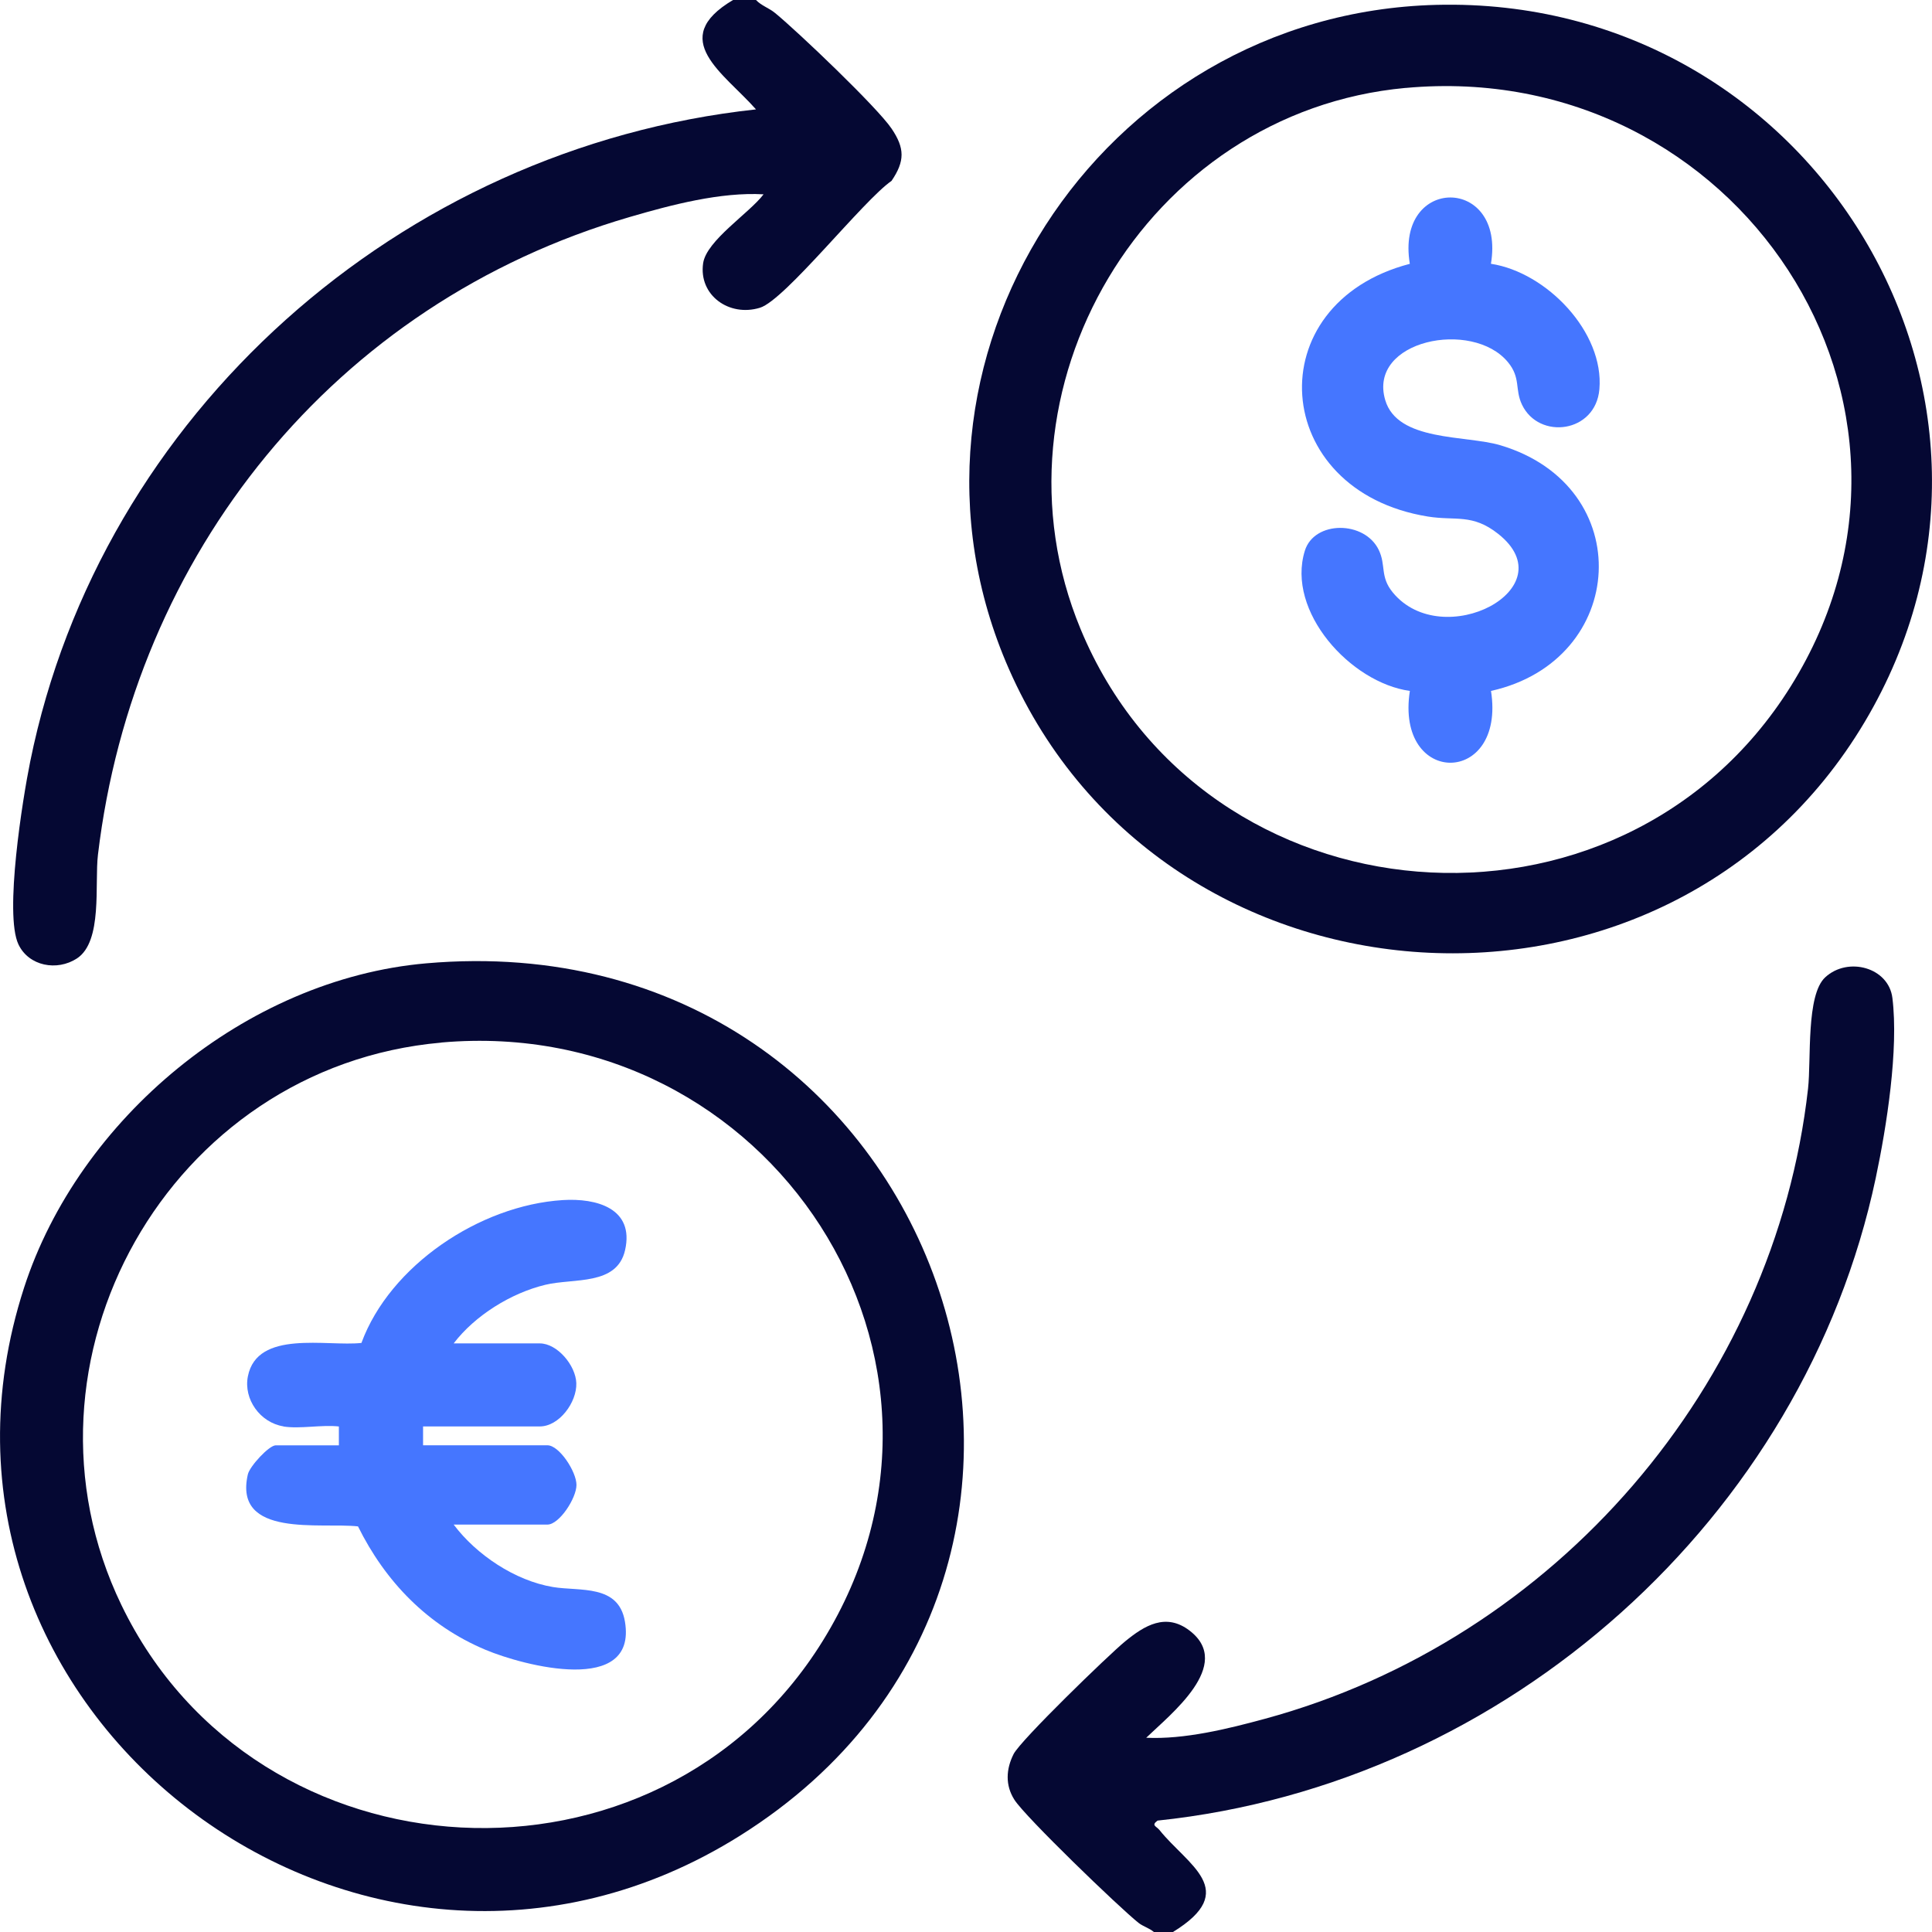
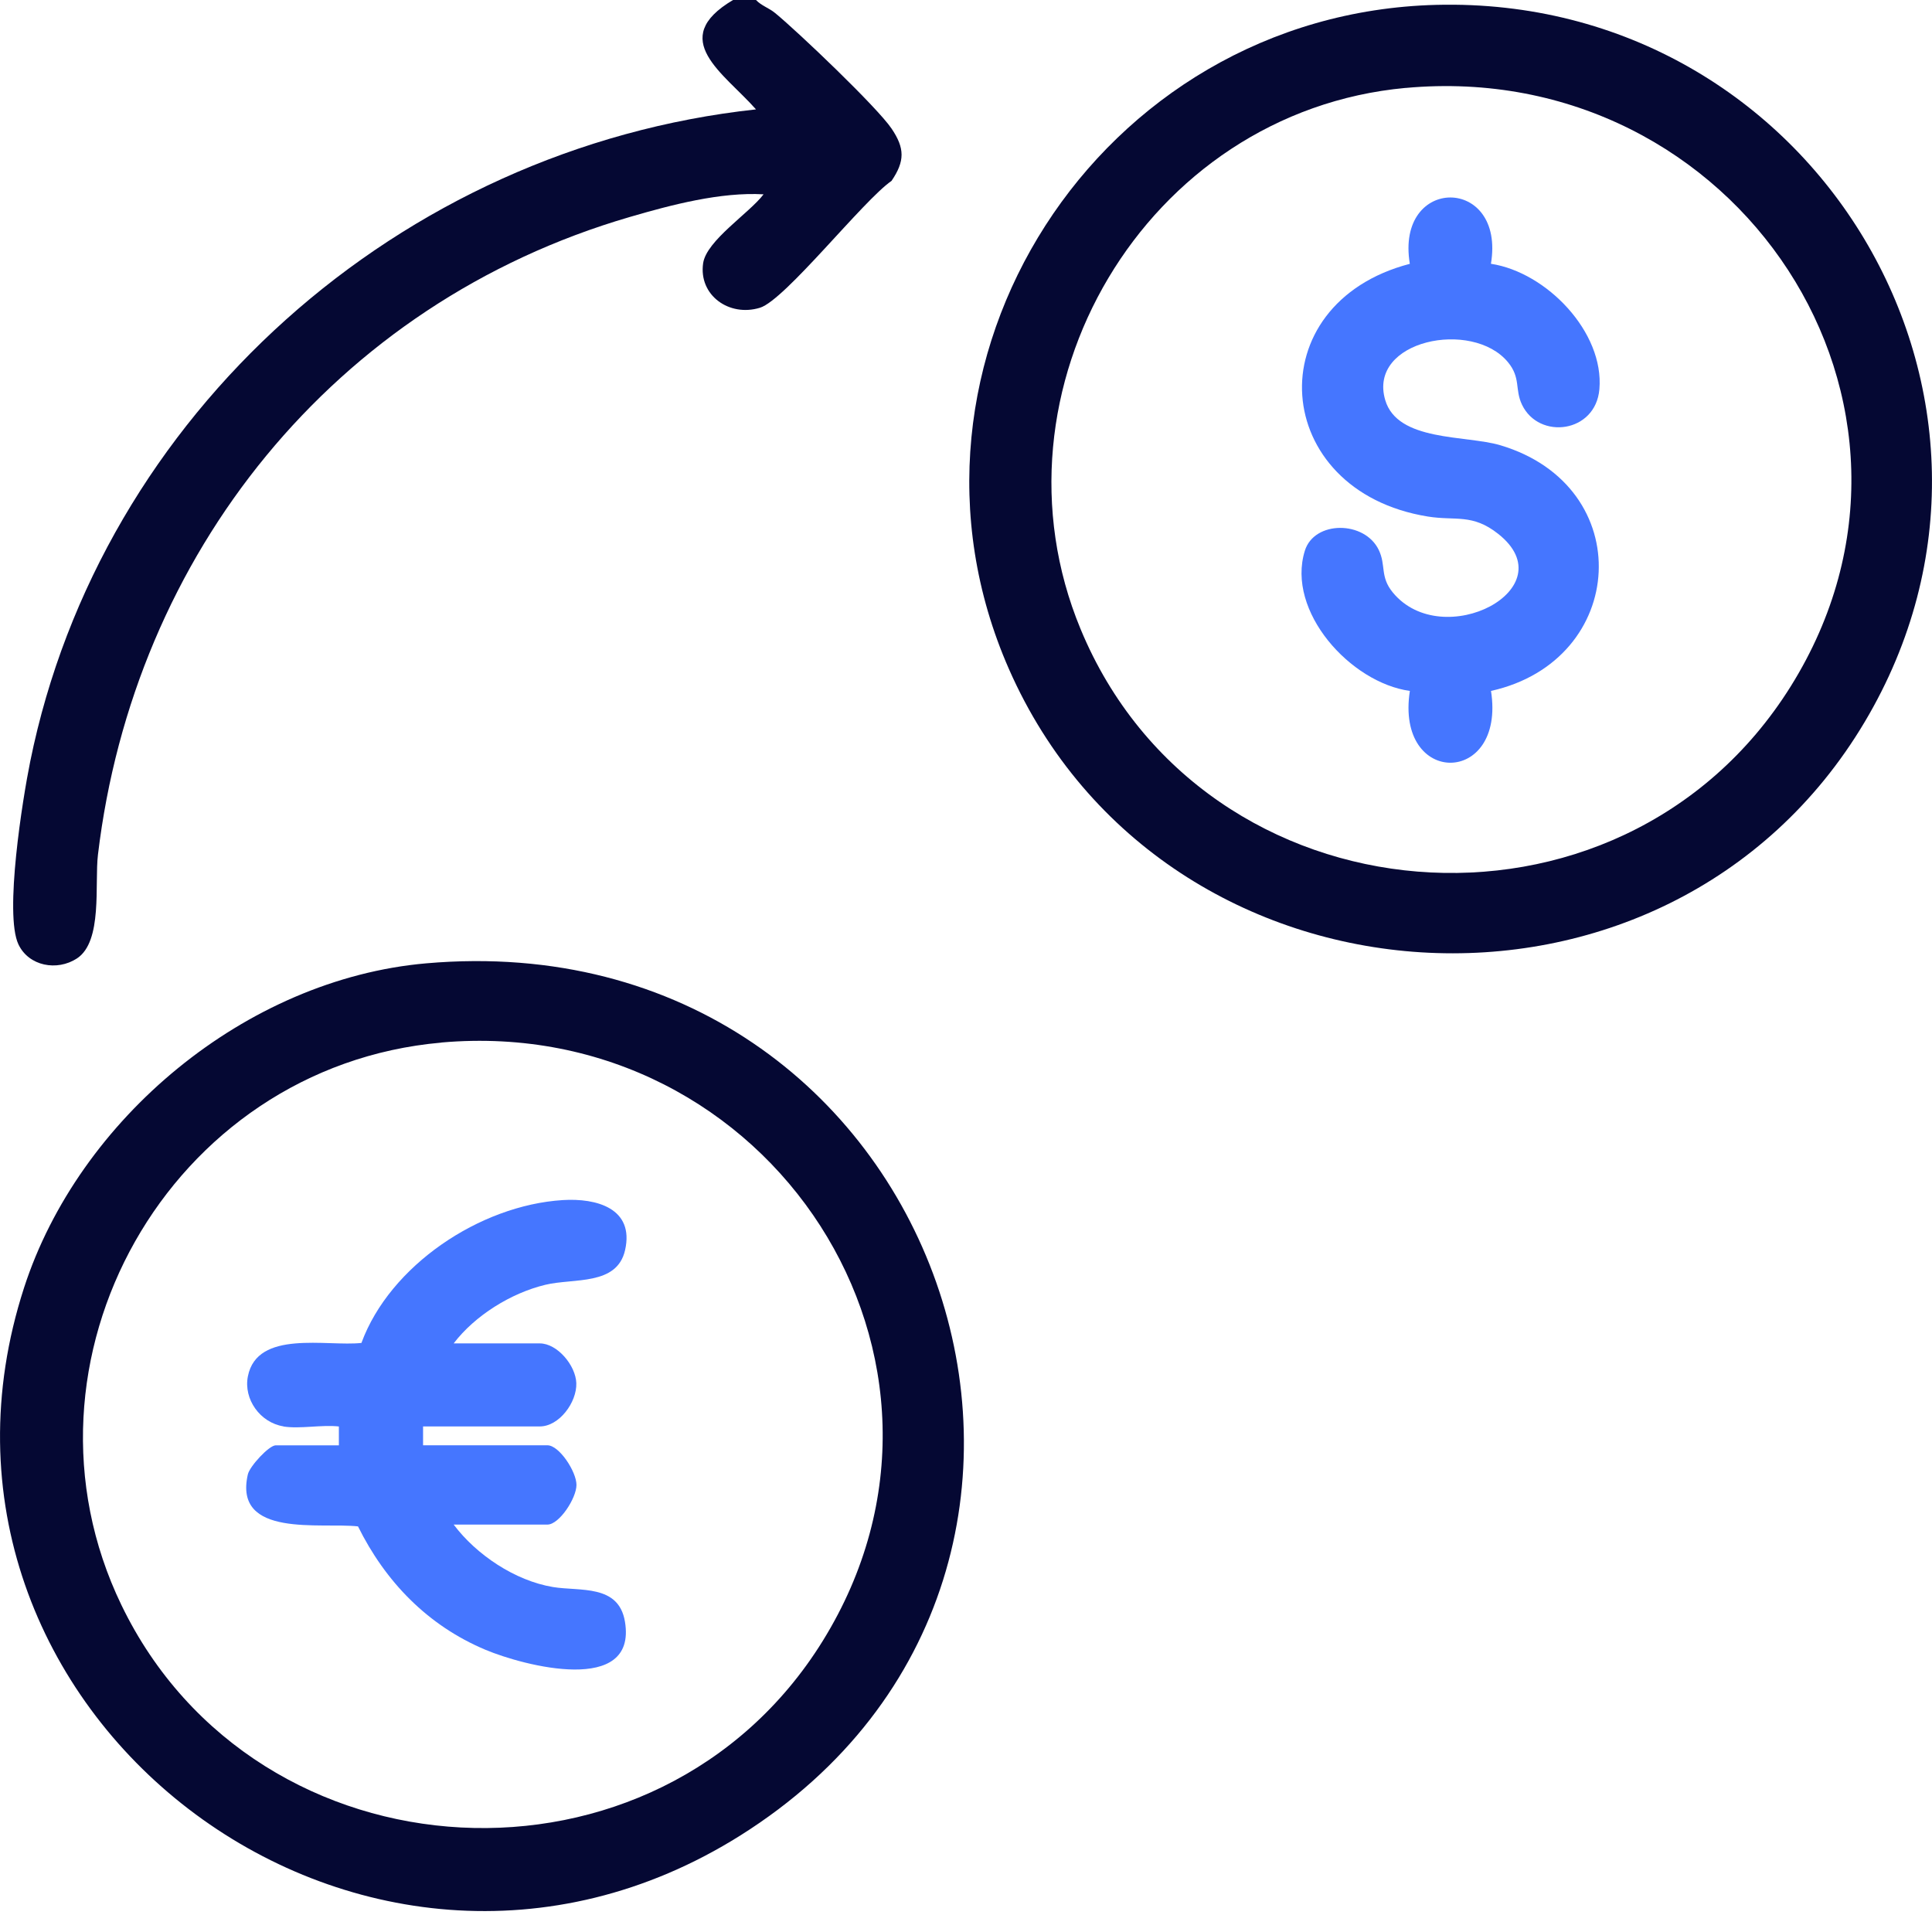
<svg xmlns="http://www.w3.org/2000/svg" width="50" height="50" viewBox="0 0 50 50" fill="none">
  <g clip-path="url(#clip0_6_2)">
-     <path d="M29.862 50C29.742 49.897 29.586 49.859 29.462 49.761C28.958 49.359 26.535 47.022 26.253 46.578C26.012 46.201 26.036 45.783 26.232 45.395C26.411 45.039 28.686 42.833 29.118 42.479C29.618 42.069 30.173 41.728 30.789 42.202C31.936 43.085 30.286 44.37 29.664 44.973C30.646 45.02 31.775 44.744 32.733 44.483C40.268 42.436 45.931 35.837 46.792 28.173C46.876 27.423 46.738 25.751 47.237 25.292C47.827 24.749 48.878 25.038 48.975 25.827C49.14 27.16 48.826 29.155 48.544 30.487C46.687 39.263 39.014 46.168 29.957 47.117C29.786 47.244 29.924 47.258 30.009 47.363C30.73 48.267 32.113 48.922 30.356 50H29.861H29.862Z" fill="#050833" />
    <path d="M19.565 0C19.707 0.15 19.897 0.203 20.062 0.339C20.649 0.82 22.698 2.773 23.073 3.327C23.417 3.836 23.421 4.168 23.073 4.681C22.341 5.185 20.32 7.763 19.669 7.964C18.872 8.21 18.076 7.641 18.197 6.812C18.284 6.223 19.389 5.52 19.761 5.029C18.648 4.966 17.374 5.301 16.297 5.616C8.632 7.852 3.46 14.361 2.535 22.12C2.445 22.875 2.664 24.365 1.99 24.805C1.477 25.139 0.745 25.006 0.477 24.44C0.107 23.659 0.586 20.669 0.782 19.708C2.605 10.72 10.338 3.832 19.565 2.831C18.741 1.895 17.259 1.013 18.971 0H19.565Z" fill="#050833" />
    <path d="M37.169 0.126C46.944 -0.124 53.227 10.326 48.26 18.681C43.149 27.28 30.129 26.443 26.113 17.319C22.626 9.396 28.429 0.35 37.169 0.126ZM36.378 2.275C29.634 2.895 25.409 10.111 27.964 16.277C31.147 23.964 41.919 24.841 46.342 17.766C50.896 10.479 44.94 1.49 36.379 2.276L36.378 2.275Z" fill="#050833" />
    <path d="M11.029 24.931C24.404 23.762 30.145 40.596 19.161 47.501C9.342 53.673 -2.916 44.237 0.624 33.322C2.038 28.962 6.357 25.34 11.029 24.931ZM11.425 26.982C4.367 27.602 0.099 35.234 3.142 41.538C6.638 48.779 17.032 49.339 21.29 42.471C25.785 35.22 19.926 26.234 11.425 26.98V26.982Z" fill="#050833" />
    <path d="M38.587 6.827C40.027 7.047 41.52 8.598 41.392 10.074C41.294 11.208 39.83 11.389 39.391 10.477C39.196 10.072 39.365 9.785 39.025 9.372C38.101 8.255 35.39 8.805 35.85 10.355C36.169 11.434 37.937 11.258 38.825 11.522C42.395 12.581 42.13 17.094 38.587 17.881C38.973 20.353 36.104 20.365 36.487 17.881C34.95 17.668 33.283 15.823 33.769 14.254C34.012 13.467 35.315 13.469 35.682 14.232C35.876 14.635 35.707 14.923 36.048 15.336C37.34 16.898 40.556 15.229 38.775 13.818C38.103 13.285 37.673 13.484 36.953 13.368C32.862 12.707 32.532 7.858 36.486 6.828C36.106 4.535 38.968 4.542 38.585 6.828L38.587 6.827Z" fill="#4576FF" />
    <path d="M7.335 36.914C6.732 36.817 6.299 36.212 6.415 35.62C6.655 34.403 8.464 34.854 9.354 34.755C10.088 32.755 12.415 31.192 14.565 31.058C15.435 31.003 16.422 31.27 16.177 32.353C15.967 33.28 14.851 33.073 14.115 33.25C13.223 33.464 12.29 34.047 11.741 34.767H13.97C14.422 34.767 14.9 35.337 14.915 35.796C14.931 36.293 14.471 36.916 13.97 36.916H10.949V37.404H14.168C14.473 37.404 14.919 38.086 14.919 38.43C14.919 38.774 14.473 39.456 14.168 39.456H11.741C12.326 40.235 13.325 40.908 14.31 41.072C15.005 41.188 16.012 40.991 16.174 41.97C16.492 43.883 13.559 43.114 12.563 42.696C11.066 42.067 9.973 40.932 9.265 39.503C8.31 39.395 6.034 39.813 6.414 38.158C6.461 37.949 6.962 37.405 7.136 37.405H8.77V36.917C8.328 36.867 7.756 36.986 7.334 36.917L7.335 36.914Z" fill="#4576FF" />
  </g>
  <defs>
    <clipPath id="clip0_6_2">
      <rect width="50" height="50" fill="white" />
    </clipPath>
  </defs>
</svg>